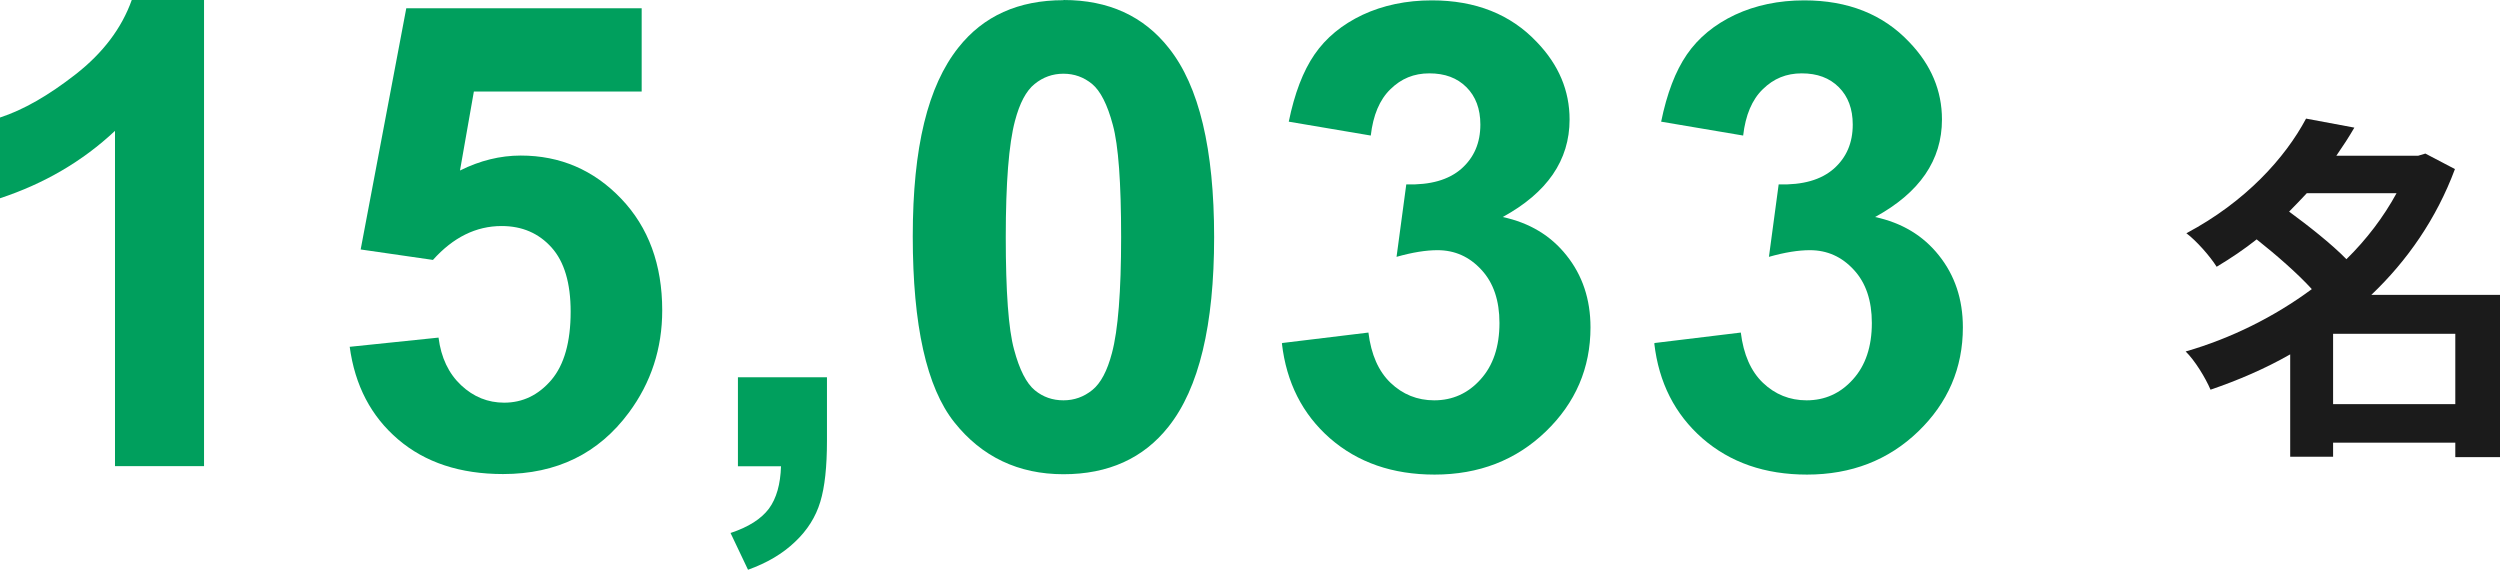
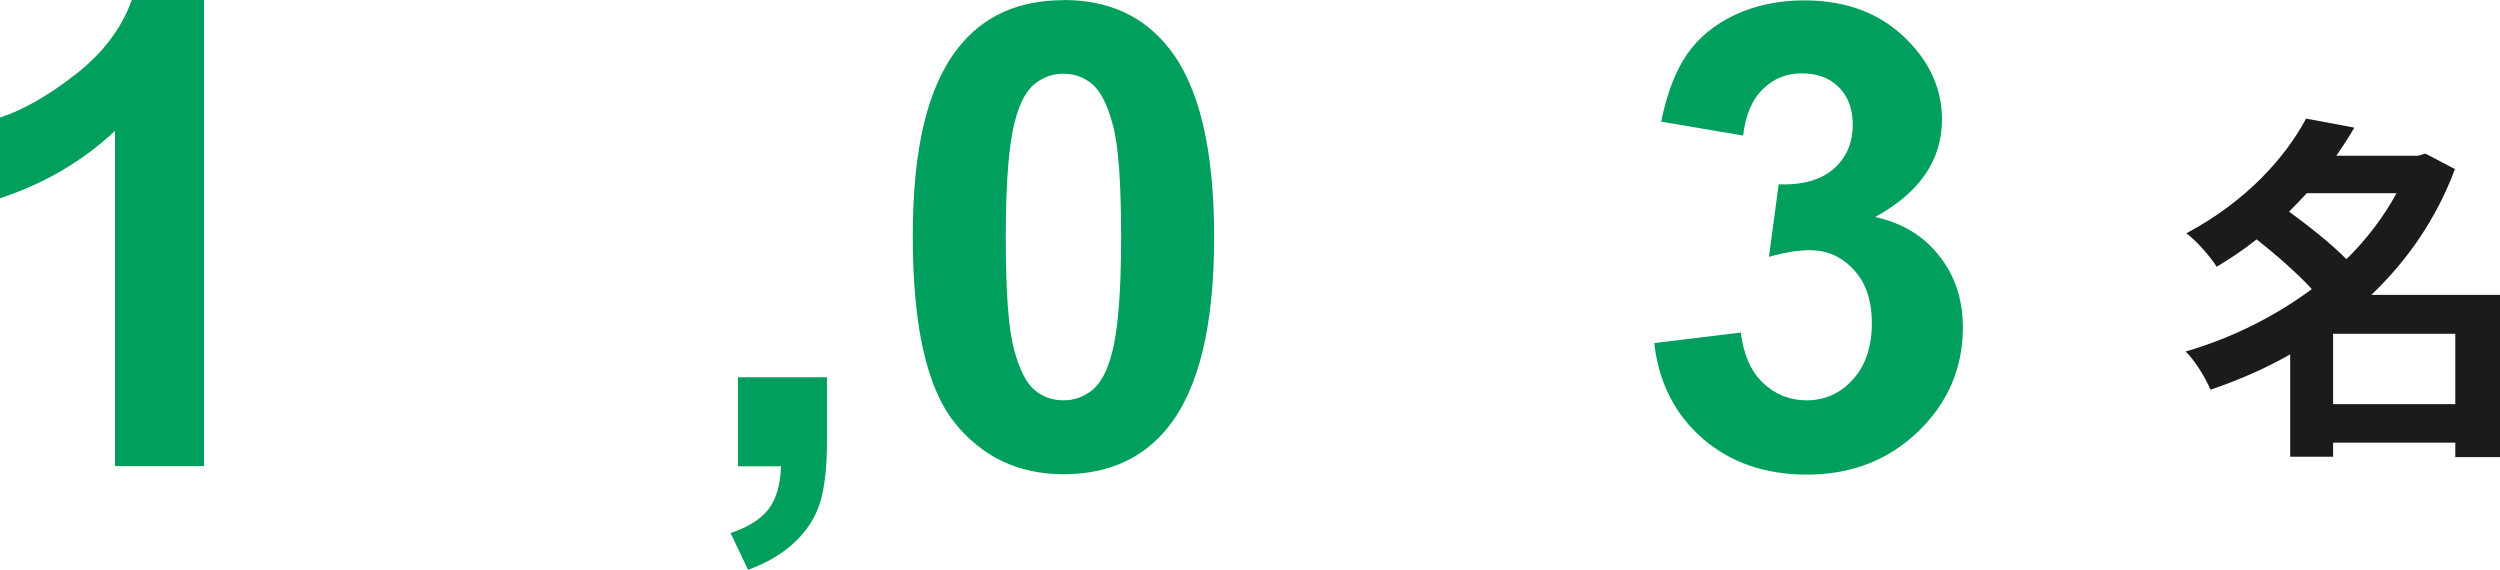
<svg xmlns="http://www.w3.org/2000/svg" id="_レイヤー_2" viewBox="0 0 138.7 31.61">
  <defs>
    <style>.cls-1{fill:#009f5d;}.cls-2{fill:#1b1b1b;}</style>
  </defs>
  <g id="_レイヤー_1-2">
    <path class="cls-2" d="M129.44,22.42h6.78v-3.9h-6.78v3.9ZM132.96,10.72h-4.98c-.32.34-.64.68-.98,1.02,1.06.78,2.34,1.78,3.18,2.64,1.12-1.1,2.06-2.34,2.78-3.66ZM138.7,16.36v9h-2.48v-.8h-6.78v.78h-2.38v-5.68c-1.4.8-2.9,1.44-4.42,1.96-.28-.66-.88-1.64-1.38-2.12,2.5-.72,4.92-1.92,7-3.46-.8-.88-2-1.92-3.06-2.76-.68.54-1.42,1.04-2.22,1.52-.36-.58-1.14-1.46-1.68-1.86,3.28-1.74,5.48-4.18,6.64-6.36l2.68.5c-.3.52-.64,1.04-1,1.56h4.54l.4-.12,1.64.86c-1.02,2.74-2.64,5.08-4.64,6.98h7.14Z" />
    <path class="cls-1" d="M11.32,25.86h-4.94V7.26c-1.8,1.69-3.93,2.93-6.38,3.74v-4.48c1.29-.42,2.69-1.22,4.2-2.4,1.51-1.18,2.55-2.55,3.11-4.12h4.01v25.86Z" />
-     <path class="cls-1" d="M19.41,19.24l4.92-.51c.14,1.11.56,1.99,1.25,2.64.69.65,1.49.97,2.39.97,1.03,0,1.9-.42,2.62-1.26.71-.84,1.07-2.1,1.07-3.79,0-1.58-.35-2.77-1.06-3.56-.71-.79-1.63-1.19-2.77-1.19-1.42,0-2.69.63-3.81,1.88l-4.01-.58L22.54.46h13.06v4.62h-9.31l-.77,4.38c1.1-.55,2.23-.83,3.37-.83,2.19,0,4.05.8,5.57,2.39,1.52,1.59,2.28,3.66,2.28,6.2,0,2.12-.62,4.01-1.85,5.67-1.68,2.27-4,3.41-6.98,3.41-2.38,0-4.32-.64-5.82-1.92-1.5-1.28-2.4-2.99-2.69-5.15Z" />
    <path class="cls-1" d="M40.94,20.93h4.94v3.53c0,1.43-.12,2.56-.37,3.38-.25.83-.71,1.57-1.4,2.22-.69.66-1.55,1.17-2.61,1.55l-.97-2.04c1-.33,1.7-.78,2.13-1.35.42-.57.64-1.36.67-2.35h-2.39v-4.94Z" />
    <path class="cls-1" d="M59,0c2.5,0,4.45.89,5.85,2.67,1.68,2.11,2.51,5.61,2.51,10.49s-.84,8.38-2.53,10.51c-1.39,1.76-3.34,2.64-5.83,2.64s-4.53-.96-6.06-2.89c-1.53-1.93-2.3-5.36-2.3-10.31s.84-8.34,2.53-10.47c1.39-1.76,3.34-2.63,5.83-2.63ZM59,4.09c-.6,0-1.13.19-1.6.57-.47.38-.83,1.06-1.09,2.05-.34,1.28-.51,3.43-.51,6.45s.15,5.1.46,6.23c.3,1.13.69,1.88,1.15,2.26s.99.56,1.59.56,1.13-.19,1.6-.57c.47-.38.83-1.06,1.09-2.05.34-1.27.51-3.41.51-6.43s-.15-5.1-.46-6.23c-.3-1.13-.69-1.89-1.15-2.27-.46-.38-.99-.57-1.59-.57Z" />
-     <path class="cls-1" d="M71.14,19.03l4.78-.58c.15,1.22.56,2.15,1.23,2.79s1.48.97,2.42.97c1.02,0,1.88-.39,2.57-1.16.7-.77,1.05-1.82,1.05-3.13,0-1.24-.33-2.23-1-2.95-.67-.73-1.48-1.09-2.44-1.09-.63,0-1.39.12-2.27.37l.54-4.02c1.34.04,2.35-.25,3.06-.87.7-.62,1.05-1.43,1.05-2.45,0-.87-.26-1.56-.77-2.07-.52-.52-1.2-.77-2.06-.77s-1.56.29-2.16.88c-.6.58-.96,1.44-1.09,2.57l-4.55-.77c.32-1.56.79-2.8,1.43-3.73.64-.93,1.53-1.66,2.67-2.2,1.14-.53,2.42-.8,3.84-.8,2.42,0,4.37.77,5.83,2.32,1.21,1.26,1.81,2.69,1.81,4.29,0,2.26-1.24,4.06-3.71,5.41,1.48.32,2.66,1.02,3.54,2.13.88,1.1,1.33,2.43,1.33,3.99,0,2.26-.83,4.19-2.48,5.78s-3.71,2.39-6.17,2.39c-2.33,0-4.26-.67-5.8-2.01-1.53-1.34-2.42-3.1-2.67-5.26Z" />
    <path class="cls-1" d="M91.8,19.03l4.78-.58c.15,1.22.56,2.15,1.23,2.79s1.48.97,2.42.97c1.02,0,1.88-.39,2.57-1.16.7-.77,1.05-1.82,1.05-3.13,0-1.24-.33-2.23-1-2.95-.67-.73-1.48-1.09-2.44-1.09-.63,0-1.39.12-2.27.37l.54-4.02c1.34.04,2.35-.25,3.06-.87.7-.62,1.05-1.43,1.05-2.45,0-.87-.26-1.56-.77-2.07-.52-.52-1.2-.77-2.06-.77s-1.56.29-2.16.88c-.6.58-.96,1.44-1.09,2.57l-4.55-.77c.32-1.56.79-2.8,1.43-3.73.64-.93,1.53-1.66,2.67-2.2,1.14-.53,2.42-.8,3.84-.8,2.42,0,4.37.77,5.83,2.32,1.21,1.26,1.81,2.69,1.81,4.29,0,2.26-1.24,4.06-3.71,5.41,1.48.32,2.66,1.02,3.54,2.13.88,1.1,1.33,2.43,1.33,3.99,0,2.26-.83,4.19-2.48,5.78s-3.71,2.39-6.17,2.39c-2.33,0-4.26-.67-5.8-2.01-1.53-1.34-2.42-3.1-2.67-5.26Z" />
  </g>
</svg>